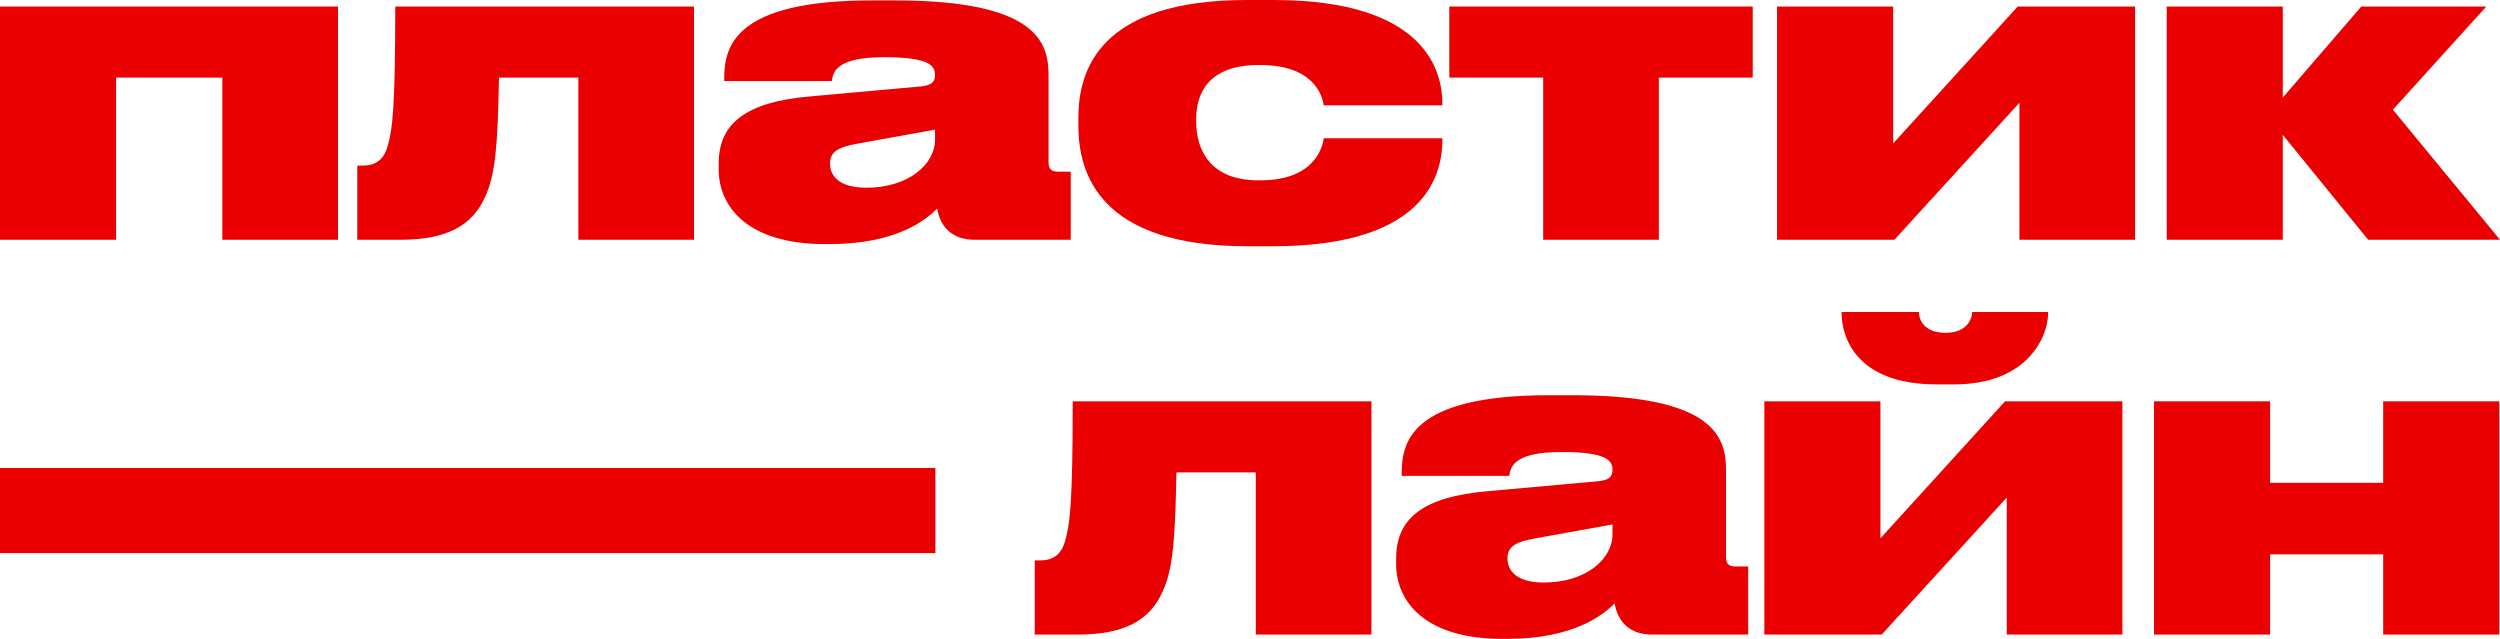
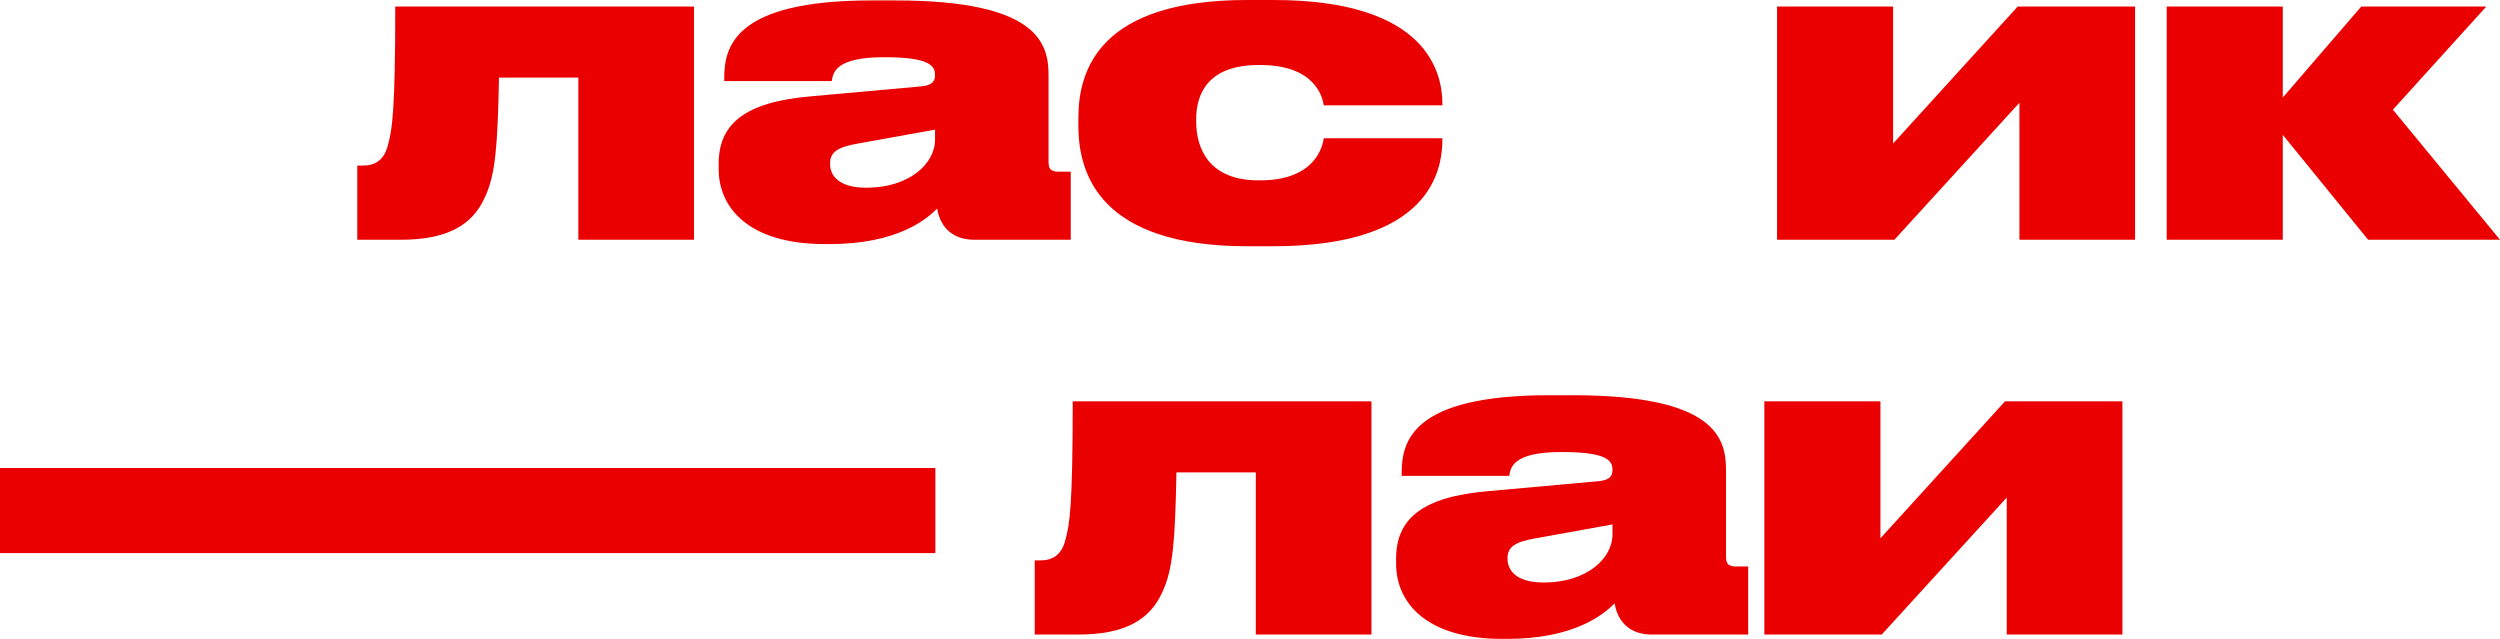
<svg xmlns="http://www.w3.org/2000/svg" width="180" height="46" viewBox="0 0 180 46" fill="none">
  <path d="M77.643 9.052C77.643 12.548 79.21 17.73 89.811 17.73H91.655C102.962 17.73 103.853 12.299 103.853 10.02V9.957H95.311C95.219 10.613 94.635 12.985 90.733 12.985H90.61C87.107 12.985 86.124 10.769 86.124 8.74V8.584C86.124 6.68 87.046 4.682 90.61 4.682H90.733C94.666 4.682 95.219 6.961 95.311 7.585H103.853V7.492C103.853 5.182 102.716 0 91.685 0H89.78C79.18 0 77.643 5.026 77.643 8.49V9.052Z" fill="#EA0000" />
-   <path d="M111.11 17.262V5.587H104.35V0.468H126.196V5.587H119.436V17.262H111.11Z" fill="#EA0000" />
  <path d="M127.947 0.468V17.262H136.397L145.399 7.398V17.262H153.726V0.468H145.277L136.304 10.332V0.468H127.947Z" fill="#EA0000" />
  <path d="M164.36 9.708L170.506 17.262H180L172.288 7.897L179.017 0.468H170.014L164.36 7.023V0.468H156.003V17.262H164.36V9.708Z" fill="#EA0000" />
  <path fill-rule="evenodd" clip-rule="evenodd" d="M67.476 15.014C66.677 15.826 64.557 17.574 59.733 17.574H59.395C53.864 17.574 51.744 14.921 51.744 12.174V11.799C51.744 8.99 53.526 7.336 58.443 6.93L66.401 6.212C67.108 6.118 67.323 5.868 67.323 5.4C67.323 4.776 66.985 4.12 63.728 4.12H63.605C60.175 4.12 59.987 5.238 59.895 5.789L59.887 5.837H52.144V5.65C52.144 3.402 52.82 0.031 62.744 0.031H64.465C74.789 0.031 75.496 3.153 75.496 5.431V11.643C75.496 12.111 75.619 12.361 76.203 12.361H77.094V17.262H70.15C68.705 17.262 67.722 16.481 67.476 15.014ZM67.323 10.051V9.333L61.792 10.332C60.348 10.582 59.764 10.925 59.764 11.768V11.799C59.764 12.58 60.317 13.516 62.376 13.516C65.448 13.516 67.323 11.799 67.323 10.051Z" fill="#EA0000" />
  <path d="M41.641 5.587V17.262H49.968V0.468H28.459C28.459 7.96 28.244 9.302 27.937 10.426C27.66 11.518 27.046 11.924 26.093 11.924H25.724V17.262H28.859C32.208 17.262 34.021 16.2 34.912 14.203C35.68 12.579 35.834 10.457 35.926 5.587H41.641Z" fill="#EA0000" />
-   <path d="M0 17.262V0.468H24.335V17.262H16.009V5.587H8.358V17.262H0Z" fill="#EA0000" />
-   <path d="M155.089 45.688H163.447V39.913H171.589V45.688H179.947V28.895H171.589V34.763H163.447V28.895H155.089V45.688Z" fill="#EA0000" />
  <path d="M127.033 45.688V28.894H135.391V38.758L144.363 28.894H152.813V45.688H144.486V35.824L135.483 45.688H127.033Z" fill="#EA0000" />
-   <path d="M147.466 22.464V22.526C147.466 24.212 146.022 27.677 140.676 27.677H139.447C133.578 27.677 132.595 24.212 132.595 22.526V22.464H138.156C138.156 22.87 138.402 23.962 140.092 23.962C141.69 23.962 141.997 22.87 141.997 22.464H147.466Z" fill="#EA0000" />
  <path fill-rule="evenodd" clip-rule="evenodd" d="M108.51 46C113.334 46 115.454 44.252 116.253 43.44C116.499 44.907 117.482 45.688 118.926 45.688H125.87V40.787H124.979C124.396 40.787 124.273 40.537 124.273 40.069V33.858C124.273 31.579 123.566 28.457 113.242 28.457H111.521C101.597 28.457 100.921 31.828 100.921 34.076V34.263H108.664L108.672 34.215C108.764 33.664 108.951 32.547 112.381 32.547H112.504C115.761 32.547 116.099 33.202 116.099 33.826C116.099 34.294 115.884 34.544 115.178 34.638L107.219 35.356C102.303 35.762 100.521 37.416 100.521 40.225V40.6C100.521 43.347 102.641 46 108.172 46H108.51ZM116.099 37.759V38.477C116.099 40.225 114.225 41.942 111.152 41.942C109.094 41.942 108.541 41.006 108.541 40.225V40.194C108.541 39.351 109.124 39.008 110.569 38.758L116.099 37.759Z" fill="#EA0000" />
  <path d="M90.418 45.688V34.014H84.703C84.61 38.883 84.457 41.006 83.689 42.629C82.798 44.627 80.985 45.688 77.635 45.688H74.501V40.35H74.87C75.823 40.35 76.437 39.944 76.714 38.852C77.021 37.728 77.236 36.386 77.236 28.895H98.745V45.688H90.418Z" fill="#EA0000" />
  <path d="M67.346 33.697H0V39.824H67.346V33.697Z" fill="#EA0000" />
</svg>